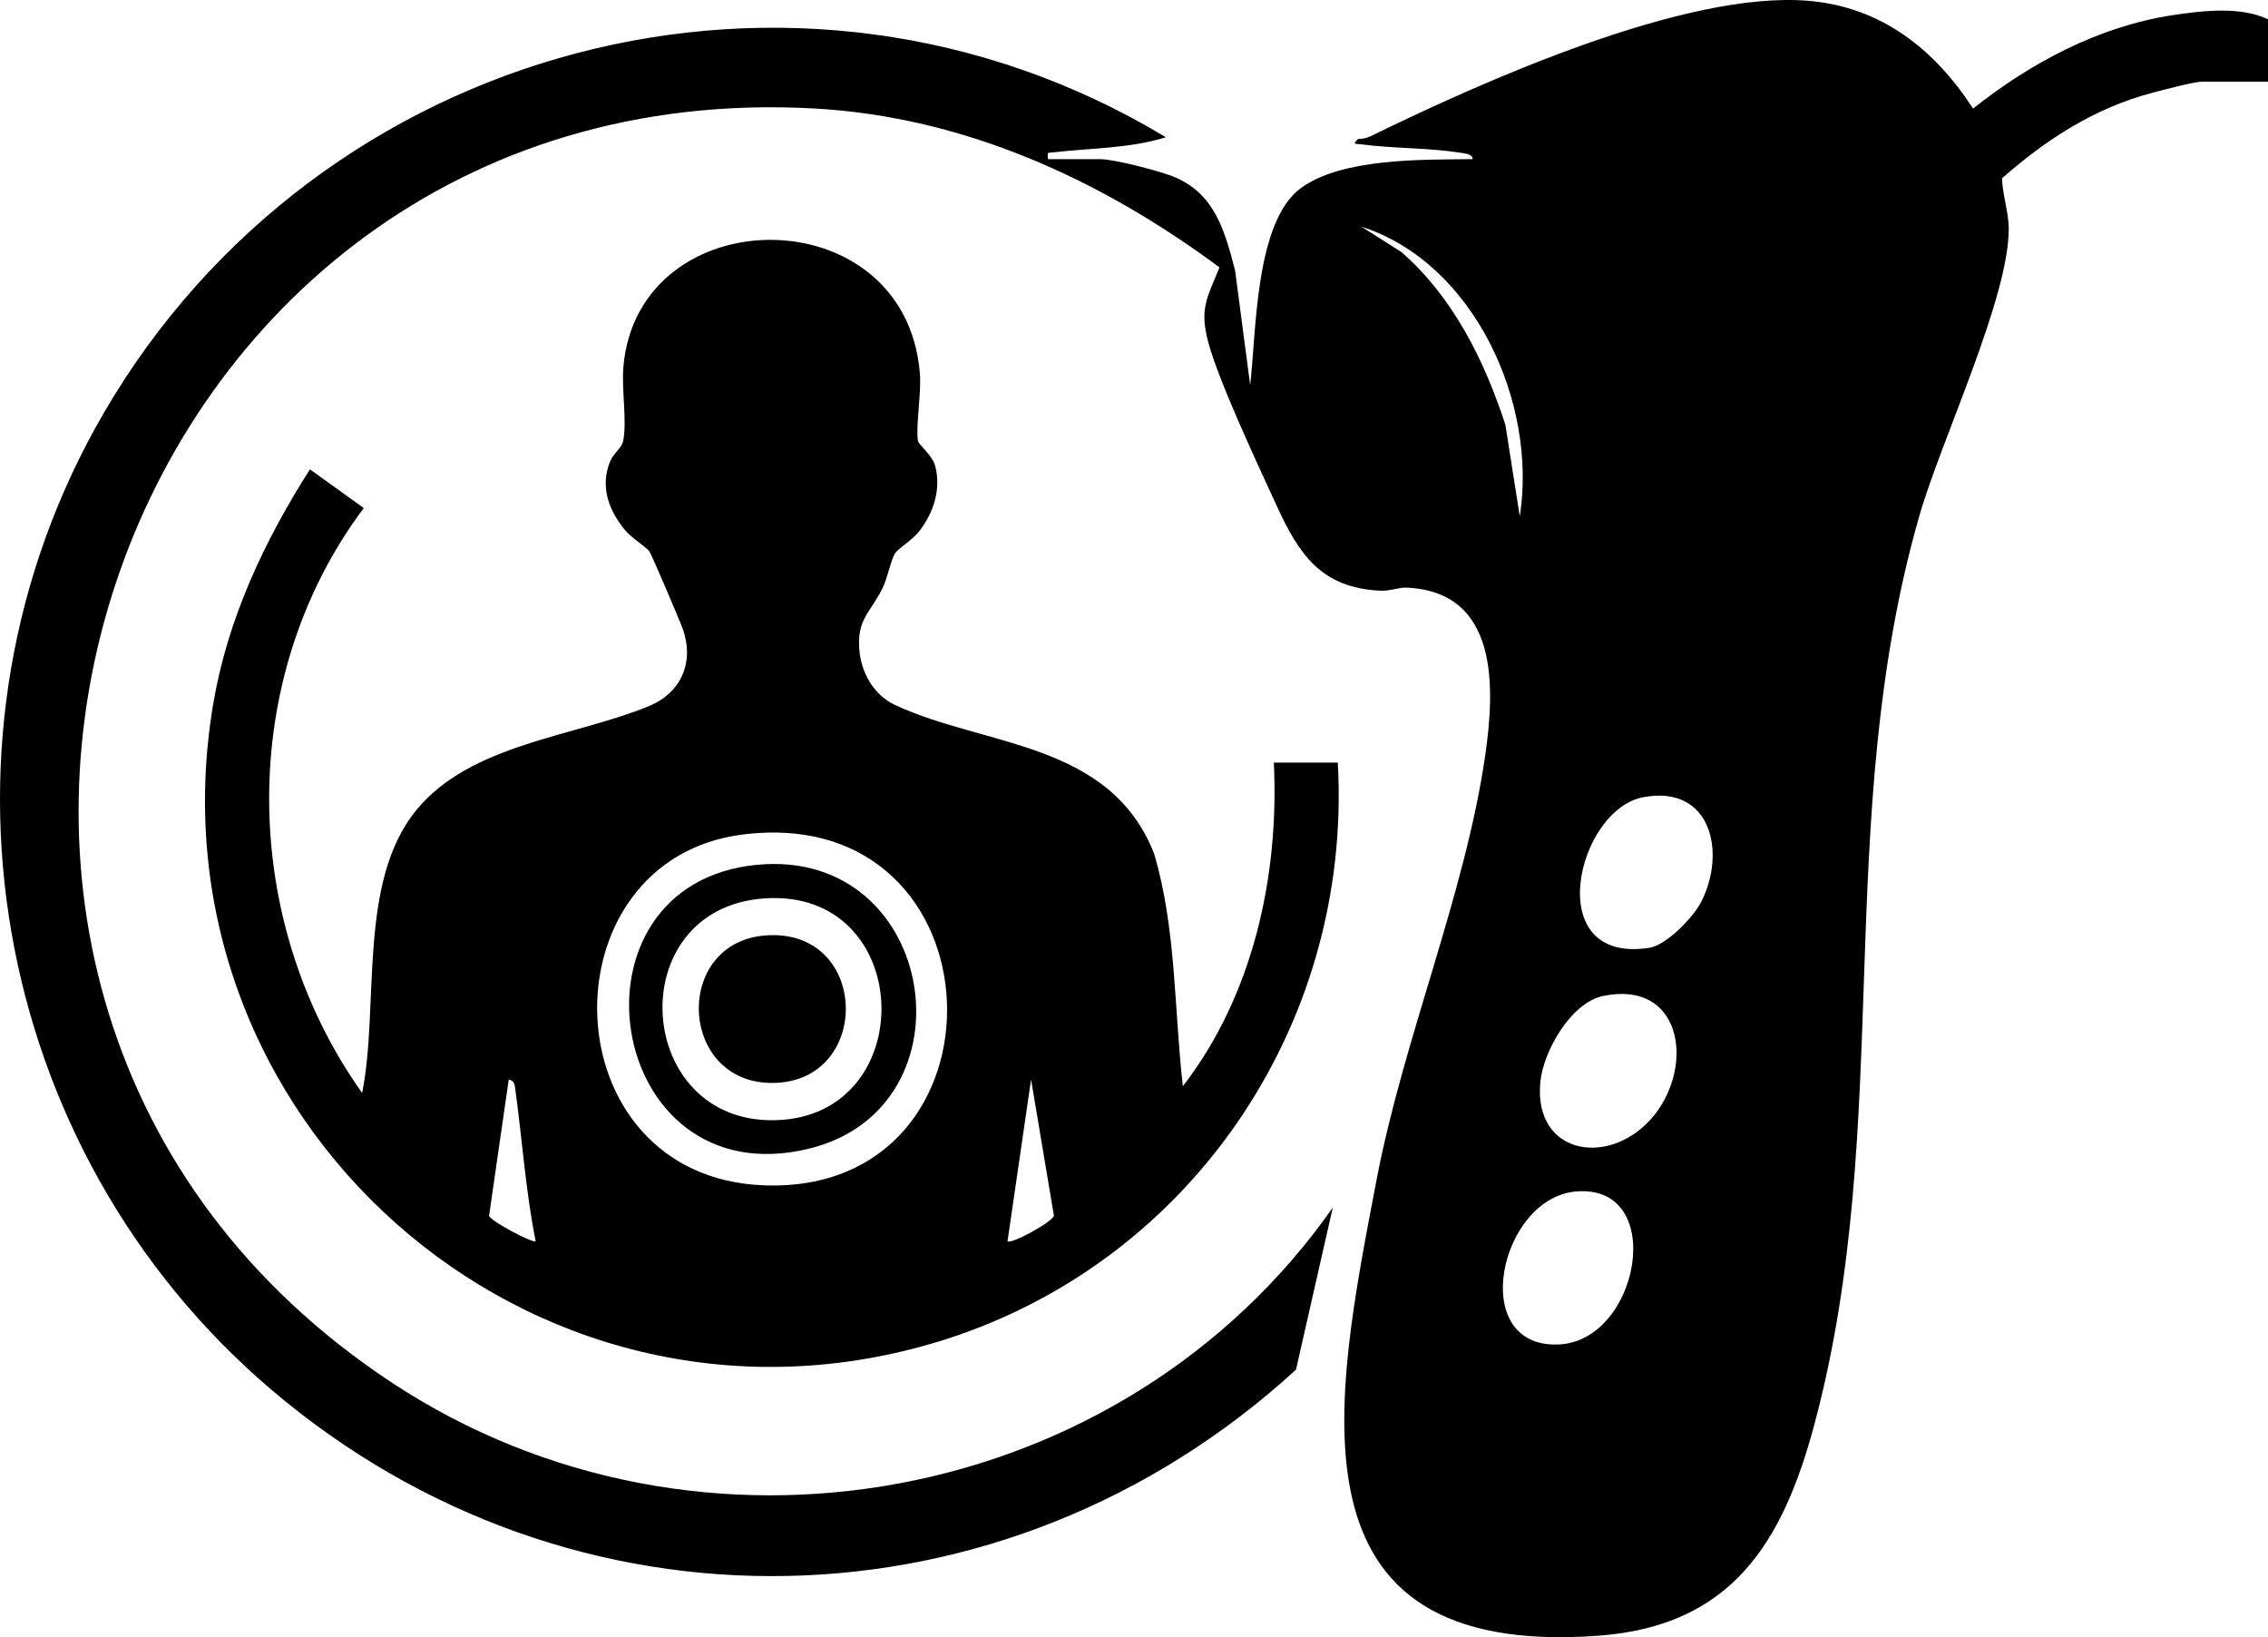
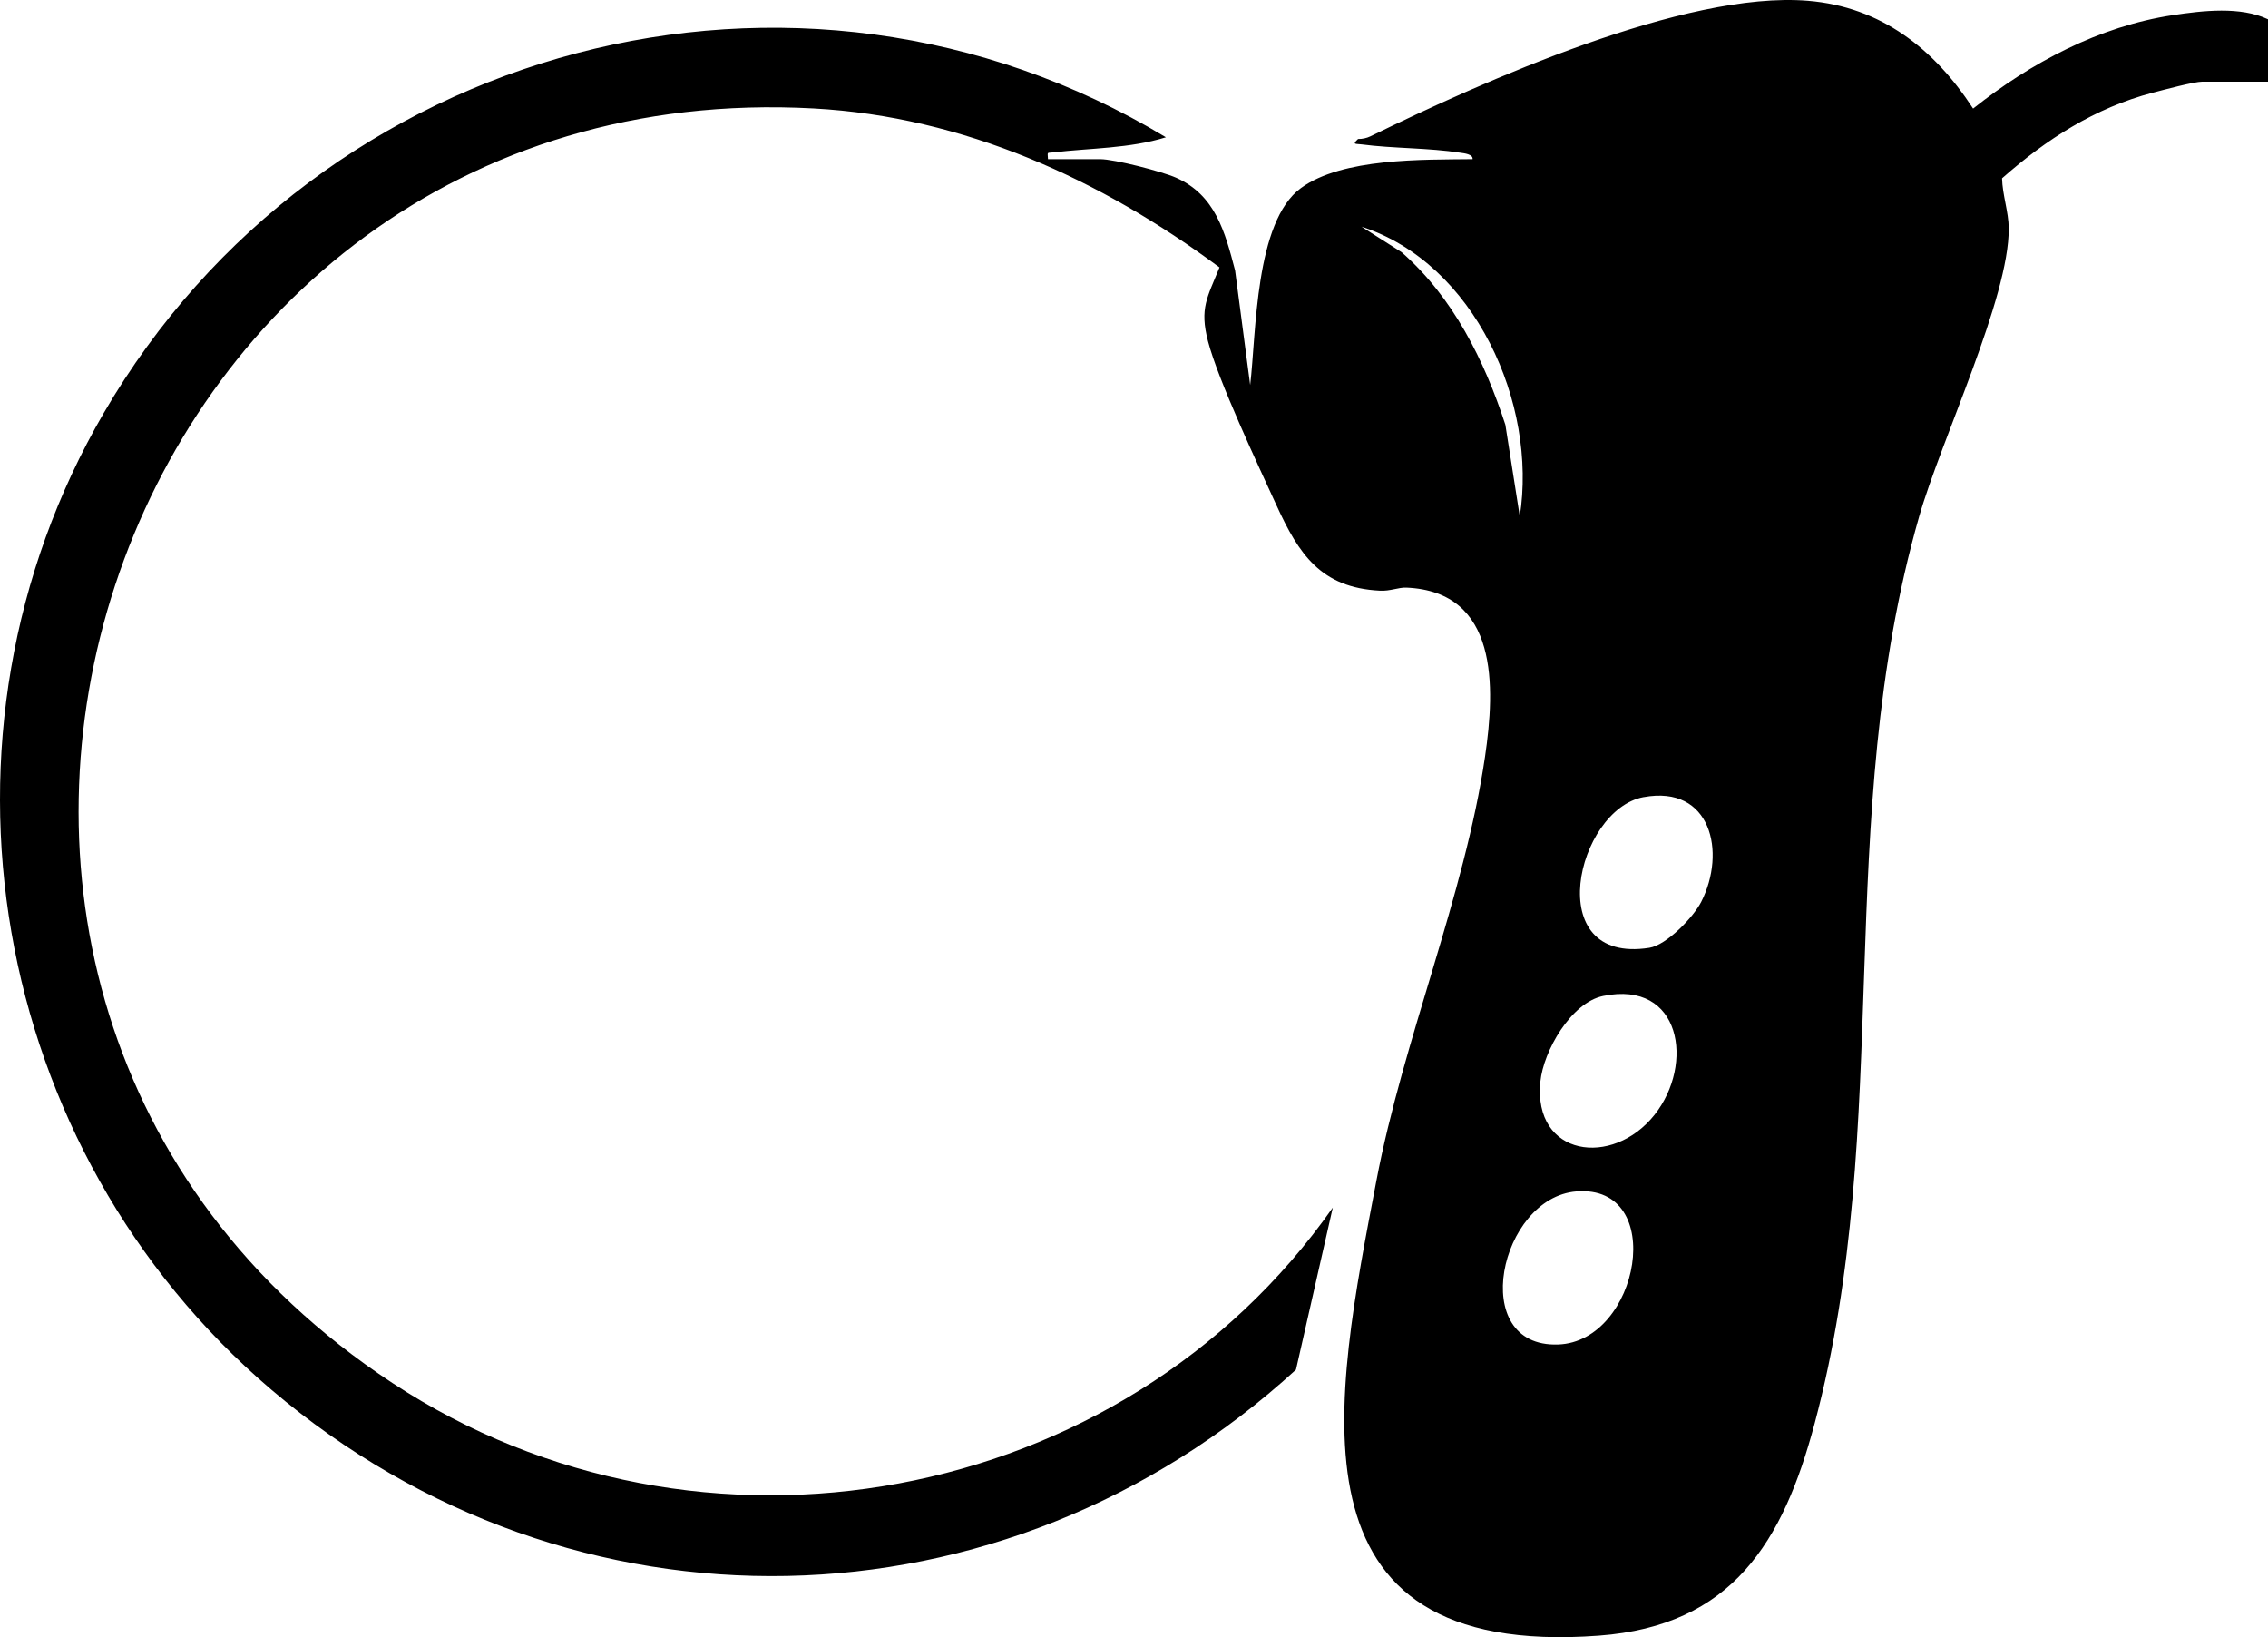
<svg xmlns="http://www.w3.org/2000/svg" id="Layer_1" version="1.1" viewBox="0 0 672.94 485.65">
  <path d="M672.94,24.22h-19.5c-2.42,0-11.67,2.48-14.72,3.28-17.14,4.5-31.54,13.8-44.69,25.39.1,4.82,1.95,10.04,1.98,14.81.16,20.61-20.08,62.81-26.58,85.52-25.91,90.6-7.21,179.75-31,269-9.39,35.24-24.49,60.03-64.02,62.98-94.9,7.07-78.27-70.57-66.01-135.01,7.95-41.78,26.19-84.59,32.23-125.77,3.03-20.63,4.08-48.91-23.32-50.11-2.36-.1-4.79,1.07-7.85.91-17.58-.88-24.08-10.86-30.72-25.34-5.47-11.94-17.3-37.05-20.32-48.68-2.54-9.81-.19-12.93,3.41-21.88-35.22-26.13-75.87-44.72-120.38-47.15C30.76,20.66-58.96,294.78,116.42,410.24c91.02,59.92,216.6,36.93,279.03-52.02l-10.92,48.08c-86.46,79.14-214.58,82.06-304.06,5.9C-3.25,340.93-24.8,218.15,30.77,122.54,94.5,12.91,236.43-25.3,345.94,40.72c-10.8,3.35-22.36,3.18-33.51,4.49-1.85.22-1.61-.3-1.48,2h15.5c4.19,0,18.32,3.65,22.5,5.5,11.64,5.16,14.51,16.02,17.51,27.49l4.48,34.01c1.83-15.44,1.39-48.44,15.07-58.43,12.31-8.98,36.24-8.39,50.93-8.57.15-1.5-2.55-1.74-3.58-1.9-9.42-1.48-19.94-1.24-29.36-2.48-1.76-.23-2.92.14-1.05-1.6,1.27,0,2.53-.24,3.68-.8C439.84,24.23,499.87-2.78,536.43.23c21.75,1.79,37.5,14.31,49.01,31.97,17.16-13.61,37.33-24.38,59.27-27.71,8.88-1.35,20.11-2.64,28.23,1.23v18.5ZM450.93,153.21c5.28-33.51-13.36-75.13-46.98-85.98l11.91,7.57c15.28,13.37,24.57,32.09,30.8,51.2l4.28,27.21ZM487.67,236.45c-19.92,3.68-30.62,49.78,1.71,44.7,5.12-.81,13.06-9.06,15.38-13.61,7.55-14.81,2.87-34.78-17.09-31.08ZM475.67,295.44c-9.55,1.98-17.71,16.34-18.62,25.38-2.24,22.3,21.41,25.59,33.87,9.87,11.89-15,7.95-40.05-15.25-35.25ZM467.73,353.42c-22.8,1.81-32.44,46.31-5.44,45.41,24.2-.8,32.58-47.57,5.44-45.41Z" />
-   <path d="M396.94,226.22c4.42,78.55-44.81,150.11-120.24,172.26-119.44,35.08-234.03-66.87-213.47-189.47,4.25-25.35,15.09-48.35,28.73-69.79l15.97,11.49c-37.86,50.53-36.83,122.43-.48,173.5,5.17-25.81-1.45-62.5,16.08-83.91,16.17-19.75,47.01-21.72,69.11-30.89,9.7-4.03,13.49-13.31,9.82-23.2-.92-2.47-9.09-21.68-9.81-22.69-.84-1.17-5.43-4.11-7.21-6.28-4.86-5.93-7.46-12.88-4.39-20.42.95-2.34,3.46-3.92,3.88-6.12,1.14-5.97-.55-15.34.04-21.96,4.46-50.13,83.63-50.78,87.97,2,.48,5.86-1.25,15.51-.58,20.03.16,1.08,4.32,4.35,5.12,7.42,1.83,6.94-.48,13.87-4.7,19.36-2.1,2.73-6.36,5.13-7.28,6.72-1.31,2.24-2.17,7.28-3.69,10.31-3.63,7.24-7.57,9.12-6.84,18.13.55,6.82,4.24,13.43,10.59,16.4,26.59,12.45,63.76,10.71,76.88,44.12,6.58,22.21,5.91,46.05,8.53,68.98,20.81-26.9,28.62-62.31,26.99-96h19ZM220.72,247.5c-59.94,7.2-58.08,101.85,6.1,104.12,74.83,2.65,71.58-113.45-6.1-104.12ZM158.94,368.21c-2.94-14.68-3.95-29.69-5.97-44.52-.21-1.5-.13-3.08-2.02-3.47l-5.83,40.41c.37,1.6,13.02,8.2,13.82,7.58ZM298.94,368.21c1.27.92,13.44-5.83,13.77-7.59l-6.78-40.39-6.99,47.98Z" />
-   <path d="M224.73,256.52c53.54-5.01,65.28,72.09,15.24,84.23-60.62,14.71-74.71-78.67-15.24-84.23ZM226.75,266.5c-42.78,3.02-38.78,67.23,3.7,65.78,43-1.46,41.06-68.94-3.7-65.78Z" />
-   <path d="M227.75,277.44c30.31-1.66,31.03,43.44,1.64,43.8-28.29.34-29.9-42.25-1.64-43.8Z" />
+   <path d="M227.75,277.44Z" />
</svg>